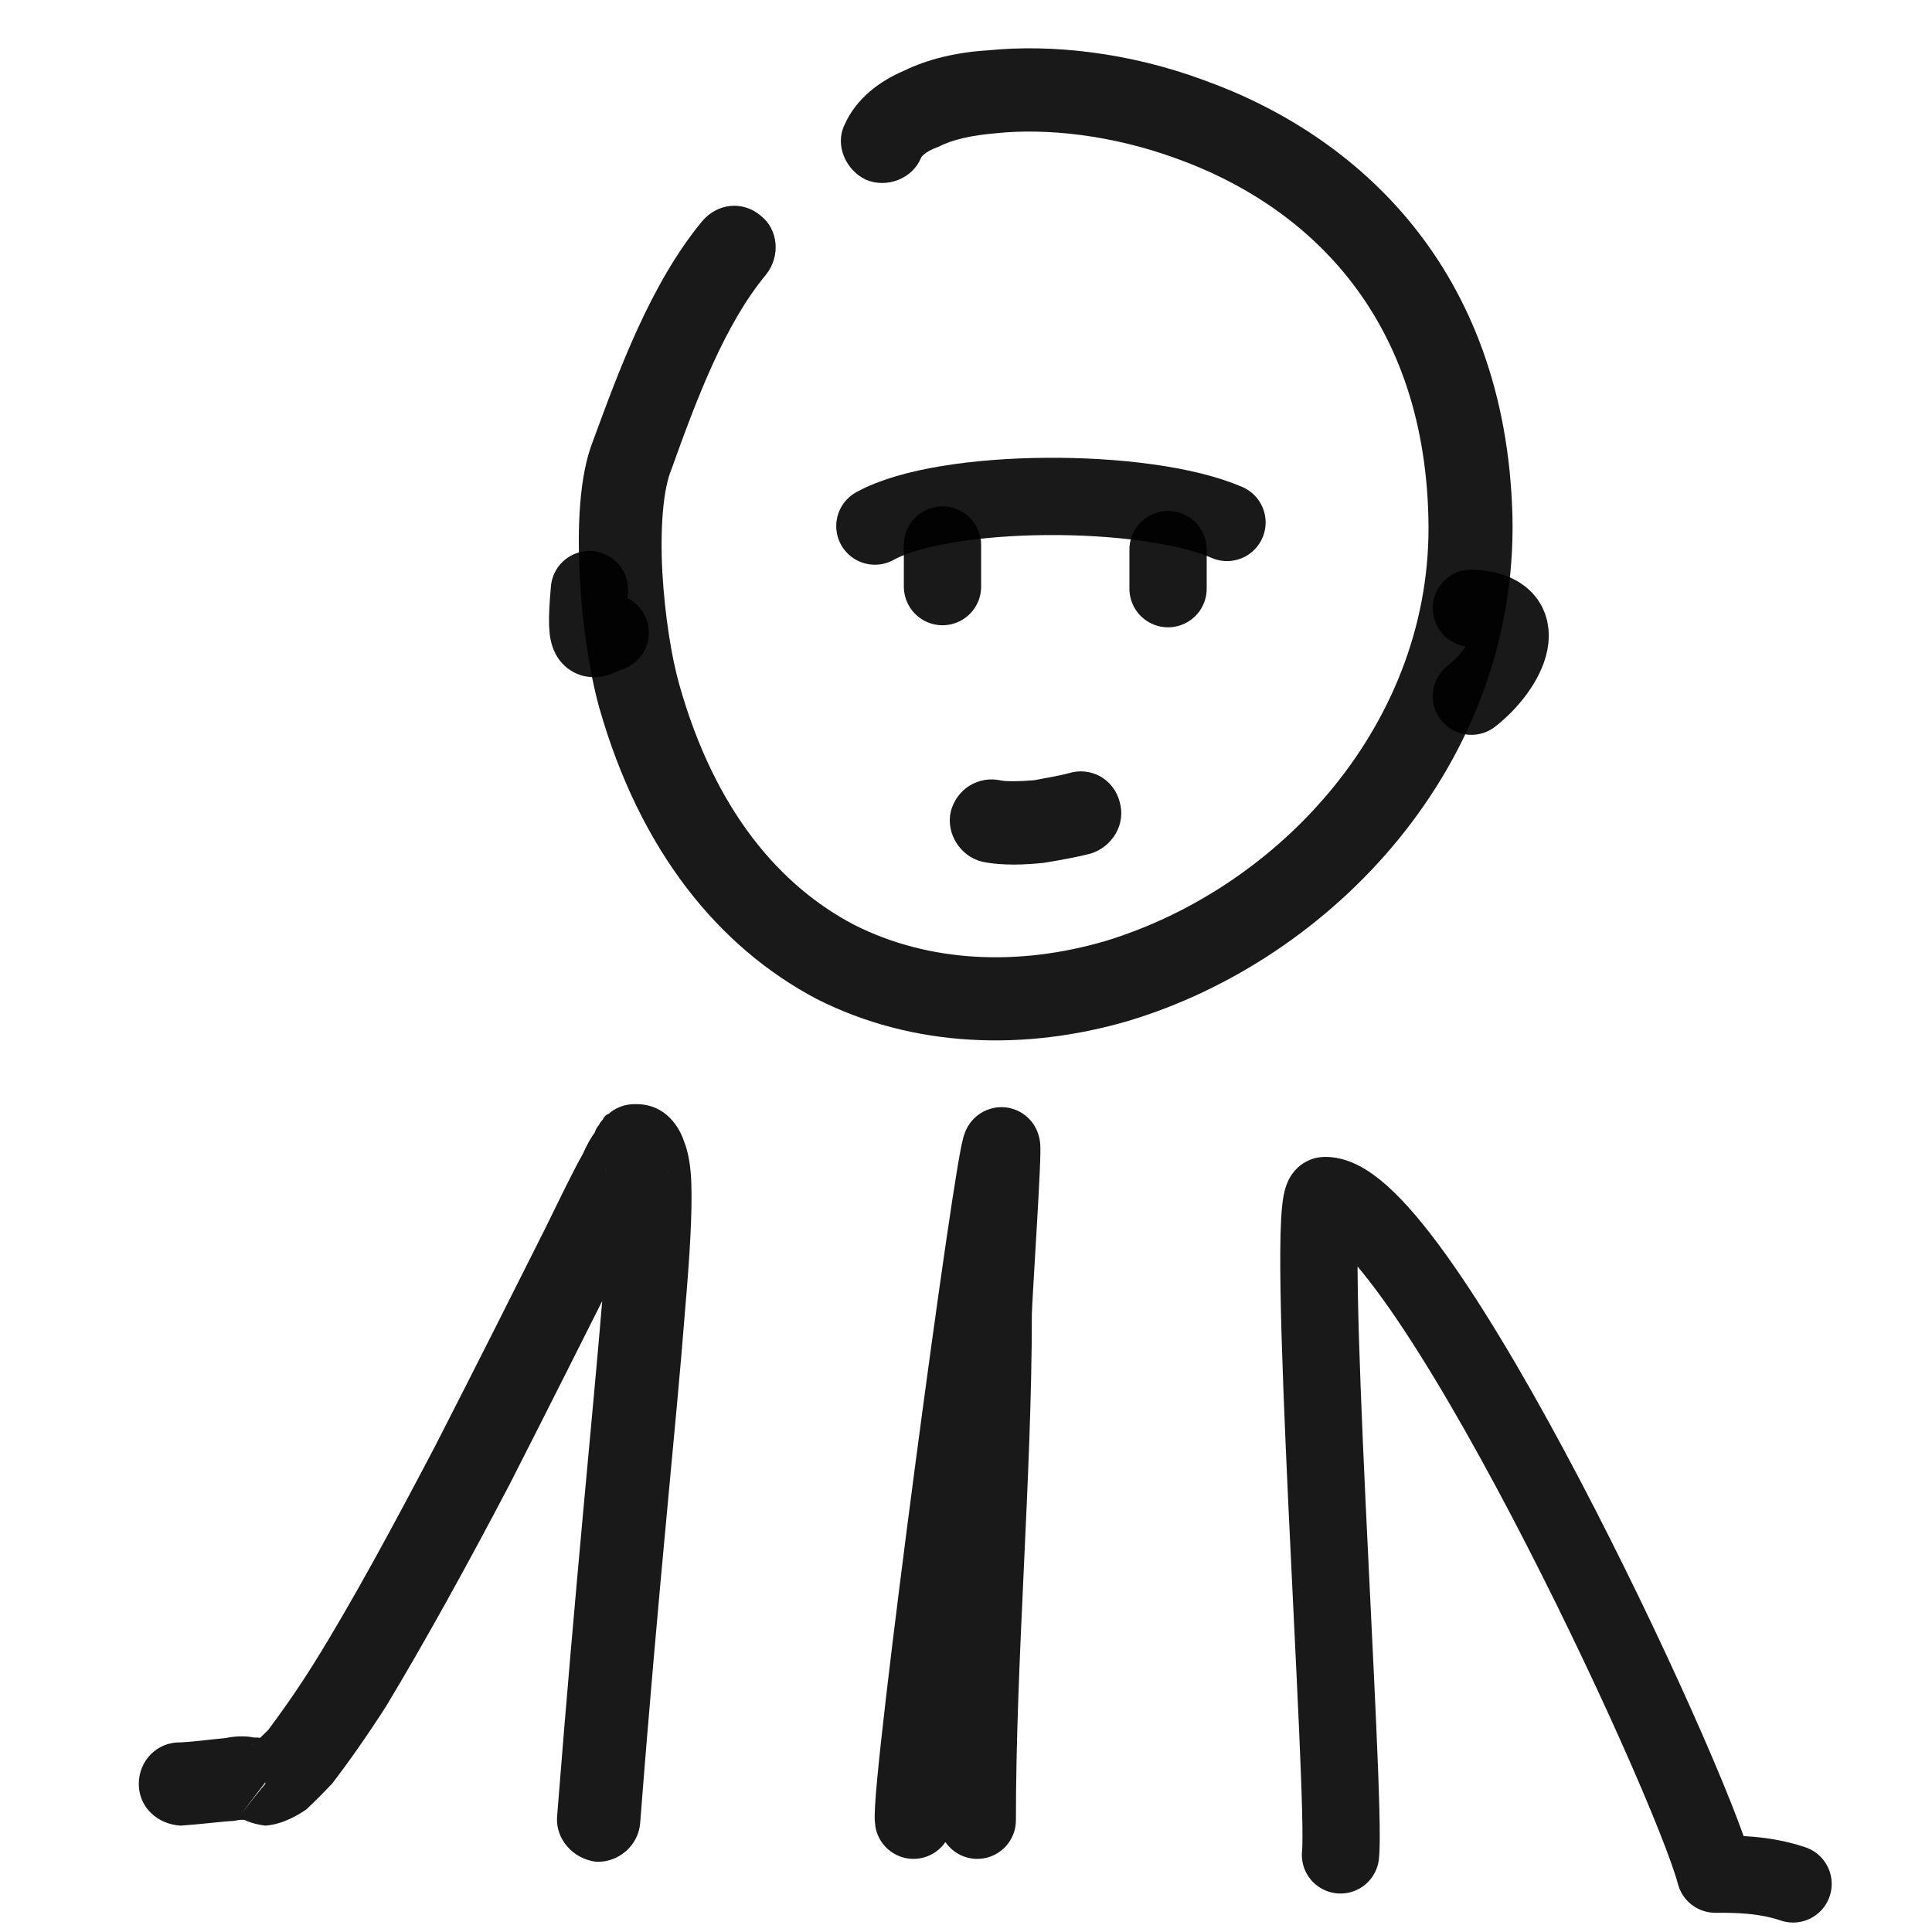
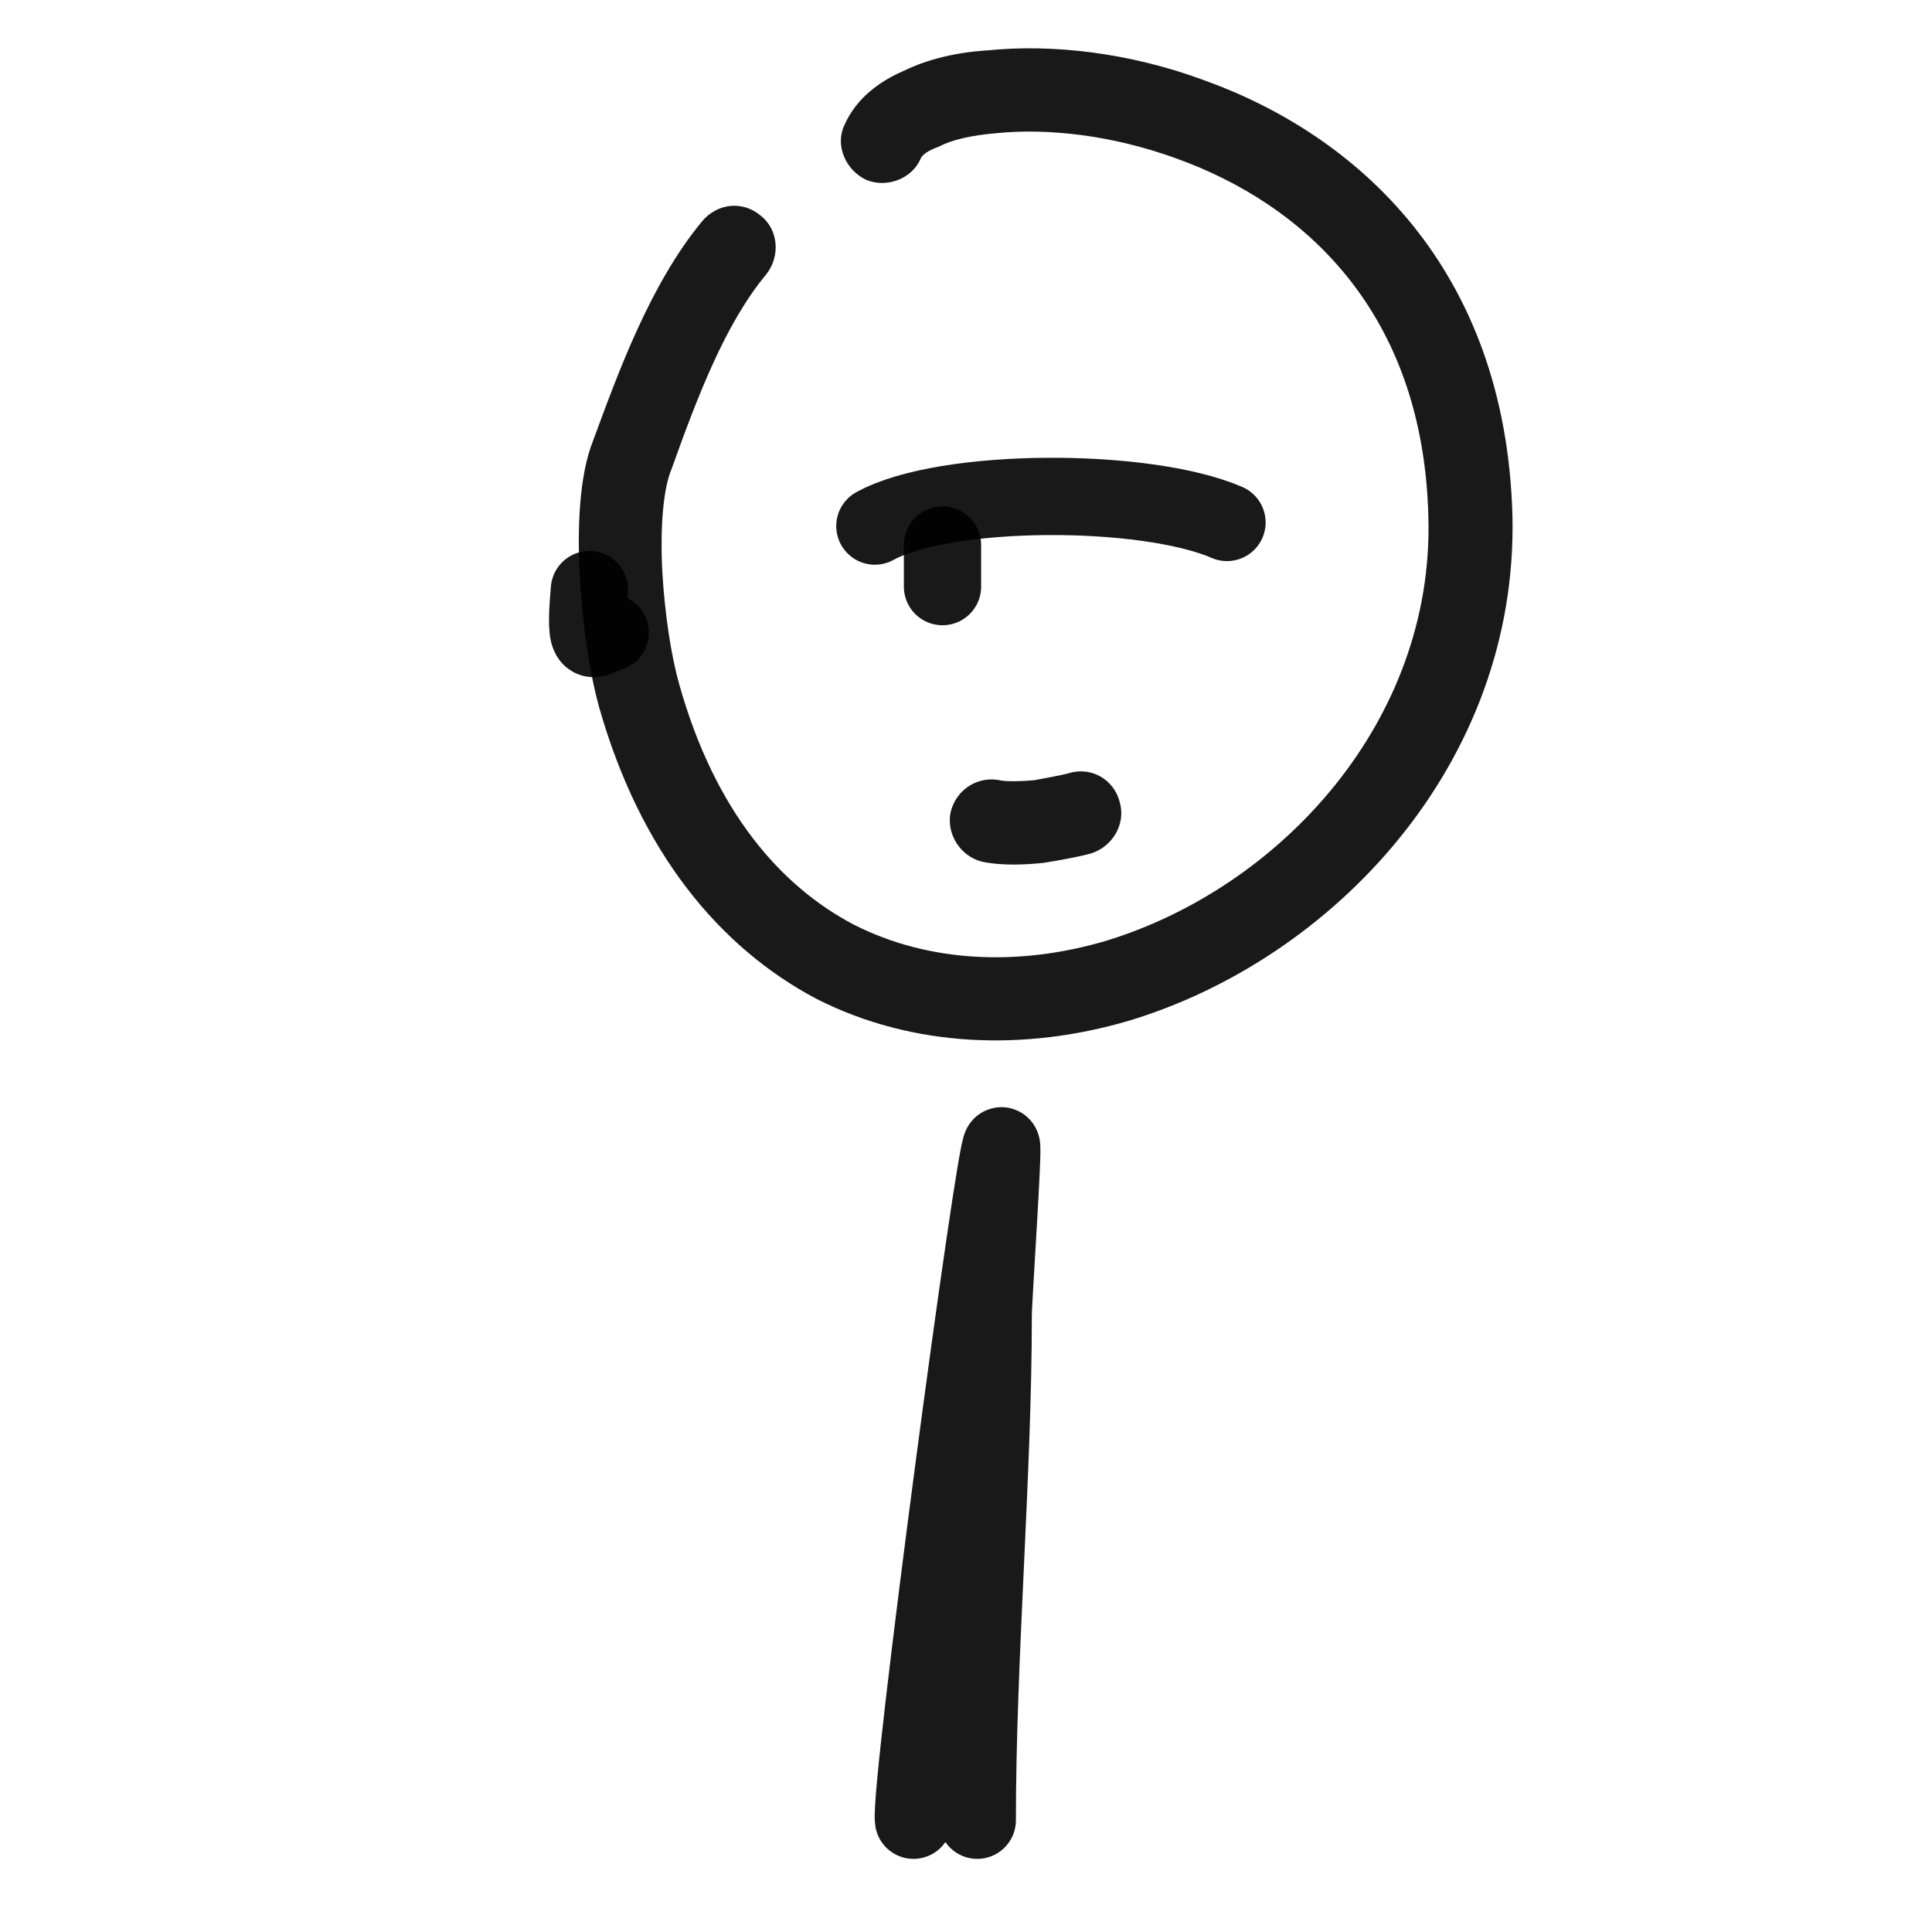
<svg xmlns="http://www.w3.org/2000/svg" version="1.1" width="100%" height="100%" id="svgWorkerArea" viewBox="0 0 400 400" style="background: white;">
  <defs id="defsdoc">
    <pattern id="patternBool" x="0" y="0" width="10" height="10" patternUnits="userSpaceOnUse" patternTransform="rotate(35)">
      <circle cx="5" cy="5" r="4" style="stroke: none;fill: #ff000070;" />
    </pattern>
  </defs>
  <g id="fileImp-948281333" class="cosito">
    <path id="pathImp-219033686" fill="#000000" fill-opacity="0.9" class="grouped" d="M174.834 25.881C172.834 30.009 175.034 35.209 179.334 37.236 183.634 39.01 188.834 37.01 190.634 32.813 190.634 32.709 174.834 25.709 174.834 25.881 174.834 25.709 174.834 25.709 174.834 25.881M132.334 144.05C132.334 144.01 140.634 141.609 140.634 141.707 140.634 141.609 140.634 141.609 140.634 141.705 140.634 141.609 132.334 144.01 132.334 144.05 132.334 144.01 132.334 144.01 132.334 144.05M130.834 94.127C130.834 94.01 139.034 97.01 139.034 97.125 139.034 97.01 139.034 97.01 139.034 97.124 139.034 97.01 130.834 94.01 130.834 94.127 130.834 94.01 130.834 94.01 130.834 94.127M158.634 56.814C161.634 53.01 161.134 47.51 157.534 44.684 153.834 41.51 148.534 42.01 145.334 45.851 145.334 45.709 158.634 56.609 158.634 56.814 158.634 56.609 158.634 56.609 158.634 56.814M295.734 107.181C296.834 149.31 265.134 183.81 228.834 194.836 210.834 200.109 192.334 199.31 176.834 191.471 161.634 183.51 148.034 168.01 140.634 141.707 140.634 141.609 124.034 146.109 124.034 146.394 132.534 176.31 148.834 196.109 169.034 206.801 189.134 217.01 212.334 217.609 233.634 211.36 276.034 198.609 314.334 158.109 313.134 106.744 313.134 106.51 295.734 107.01 295.734 107.181 295.734 107.01 295.734 107.01 295.734 107.181M140.634 141.705C139.034 136.109 137.634 127.309 137.134 118.485 136.634 109.109 137.334 101.109 139.034 97.125 139.034 97.01 122.834 91.01 122.834 91.128 119.834 98.609 119.534 109.51 120.034 119.341 120.534 129.109 122.034 139.109 124.034 146.395 124.034 146.109 140.634 141.609 140.634 141.705 140.634 141.609 140.634 141.609 140.634 141.705M139.034 97.124C144.334 82.309 150.134 67.01 158.634 56.814 158.634 56.609 145.334 45.709 145.334 45.851 134.634 58.809 128.034 77.01 122.834 91.129 122.834 91.01 139.034 97.01 139.034 97.124 139.034 97.01 139.034 97.01 139.034 97.124M190.634 32.813C190.634 32.709 191.134 31.509 194.334 30.378 197.134 28.91 201.134 28.009 206.334 27.574 216.634 26.509 230.134 27.91 243.534 32.804 269.734 42.209 294.734 64.409 295.734 107.181 295.734 107.01 313.134 106.51 313.134 106.744 311.734 55.41 280.834 27.91 249.234 16.59 233.634 10.809 217.634 9.11 204.634 10.415 198.134 10.809 192.134 12.21 187.134 14.659 182.334 16.709 177.334 20.209 174.834 25.881 174.834 25.709 190.634 32.709 190.634 32.813 190.634 32.709 190.634 32.709 190.634 32.813" />
    <path id="pathImp-54739040" fill="none" stroke="#000000" stroke-linecap="round" stroke-linejoin="round" stroke-opacity="0.9" stroke-width="16" class="grouped" d="M122.034 122.072C120.834 135.51 122.634 132.109 126.334 130.991" />
-     <path id="pathImp-133526215" fill="none" stroke="#000000" stroke-linecap="round" stroke-linejoin="round" stroke-opacity="0.9" stroke-width="16" class="grouped" d="M304.634 125.924C318.134 126.51 312.134 138.31 304.634 144.137" />
    <path id="pathImp-812484012" fill="none" stroke="#000000" stroke-linecap="round" stroke-linejoin="round" stroke-opacity="0.9" stroke-width="16" class="grouped" d="M195.134 121.451C195.134 119.109 195.134 116.51 195.134 112.834" />
-     <path id="pathImp-100204104" fill="none" stroke="#000000" stroke-linecap="round" stroke-linejoin="round" stroke-opacity="0.9" stroke-width="16" class="grouped" d="M241.834 121.876C241.834 118.609 241.834 116.809 241.834 113.781" />
    <path id="pathImp-647797042" fill="none" stroke="#000000" stroke-linecap="round" stroke-linejoin="round" stroke-opacity="0.9" stroke-width="16" class="grouped" d="M189.134 376.859C188.134 370.81 206.034 237.109 207.334 237.225 207.834 237.109 205.634 269.209 205.634 272.133 205.634 305.31 202.334 343.11 202.334 376.859" />
-     <path id="pathImp-95939355" fill="#000000" fill-opacity="0.9" class="grouped" d="M54.934 369.36C54.934 369.209 49.534 376.01 49.534 376.156 51.034 377.209 52.934 377.709 54.934 377.977 54.934 377.709 54.934 369.209 54.934 369.36 54.934 369.209 54.934 369.209 54.934 369.36M115.334 376.186C115.034 380.709 118.534 384.81 123.334 385.449 128.034 385.709 132.134 382.11 132.534 377.531 132.534 377.31 115.334 376.11 115.334 376.186 115.334 376.11 115.334 376.11 115.334 376.186M37.434 360.743C32.534 360.61 28.734 364.51 28.734 369.36 28.734 374.11 32.534 377.709 37.434 377.977 37.434 377.709 37.434 360.61 37.434 360.743 37.434 360.61 37.434 360.61 37.434 360.743M54.934 377.977C58.634 377.709 61.834 375.709 63.434 374.619 65.134 373.01 67.034 371.11 68.834 369.2 72.034 365.01 75.934 359.51 79.934 353.27 87.634 340.51 96.934 323.709 105.534 307.275 114.034 290.61 122.334 274.01 128.534 261.713 131.634 255.31 134.134 250.209 136.034 246.833 136.834 244.81 137.634 243.609 138.034 242.904 138.334 242.31 138.534 242.109 138.334 242.317 138.334 242.109 138.334 242.109 138.334 242.464 138.134 242.31 138.134 242.51 137.834 242.893 137.834 243.01 137.534 243.31 136.834 243.953 136.634 243.81 134.634 245.709 131.634 245.842 131.634 245.709 131.634 228.51 131.634 228.608 128.334 228.51 126.334 230.31 126.134 230.546 125.334 230.81 125.034 231.31 124.834 231.749 124.534 232.109 124.134 232.51 124.034 232.892 123.634 233.31 123.334 233.81 123.134 234.515 122.334 235.51 121.534 237.01 120.634 238.973 118.634 242.51 116.134 247.709 113.034 254.03 106.934 266.209 98.634 282.709 90.134 299.311 81.534 315.709 72.834 331.81 65.134 344.158 61.434 350.11 58.034 354.81 55.534 358.166 54.034 359.61 53.034 360.61 52.534 361.134 51.734 361.709 52.734 360.61 54.934 360.743 54.934 360.61 54.934 377.709 54.934 377.977 54.934 377.709 54.934 377.709 54.934 377.977M131.634 245.842C129.634 245.709 127.834 244.81 126.634 243.897 126.134 243.31 125.834 242.81 125.634 242.662 125.534 242.109 125.334 242.109 125.334 242.13 125.334 242.01 125.534 242.109 125.634 242.991 125.634 243.51 125.634 244.51 125.834 245.726 126.134 250.51 125.634 258.31 124.634 269.905 122.834 291.81 119.134 327.709 115.334 376.186 115.334 376.11 132.534 377.31 132.534 377.531 136.334 328.31 140.034 294.709 141.834 271.307 142.834 259.81 143.334 251.109 143.134 245.033 143.034 242.01 142.634 238.81 141.634 236.35 140.834 233.81 138.034 228.51 131.634 228.608 131.634 228.51 131.634 245.709 131.634 245.842 131.634 245.709 131.634 245.709 131.634 245.842M60.034 362.566C57.534 360.31 54.634 359.709 52.534 359.727 50.534 359.31 48.234 359.51 46.734 359.849 42.734 360.209 40.234 360.61 37.434 360.743 37.434 360.61 37.434 377.709 37.434 377.977 41.434 377.709 46.034 377.11 48.434 376.997 49.734 376.709 50.534 376.709 51.034 376.885 51.234 376.81 50.534 376.81 49.534 376.156 49.534 376.01 60.034 362.31 60.034 362.566 60.034 362.31 60.034 362.31 60.034 362.566" />
-     <path id="pathImp-856814431" fill="none" stroke="#000000" stroke-linecap="round" stroke-linejoin="round" stroke-opacity="0.9" stroke-width="16" class="grouped" d="M277.534 384.033C278.834 372.209 269.834 247.31 274.334 247.517 293.634 247.31 349.734 367.51 355.134 388.018 359.234 388.01 365.234 388.01 371.234 390.042" />
    <path id="pathImp-230990644" fill="#000000" fill-opacity="0.9" class="grouped" d="M225.834 176.716C230.334 175.31 233.134 170.609 231.834 166.091 230.634 161.31 225.834 158.609 221.134 160.124 221.134 160.01 225.834 176.609 225.834 176.716 225.834 176.609 225.834 176.609 225.834 176.716M207.334 161.609C202.634 160.51 198.034 163.31 196.834 168.079 195.834 172.609 198.834 177.31 203.334 178.406 203.334 178.31 207.334 161.51 207.334 161.609 207.334 161.51 207.334 161.51 207.334 161.609M221.134 160.124C219.634 160.51 217.034 161.01 214.134 161.536 210.834 161.81 208.534 161.81 207.334 161.609 207.334 161.51 203.334 178.31 203.334 178.406 207.634 179.31 212.634 179.01 216.134 178.637 220.034 178.01 223.634 177.31 225.834 176.716 225.834 176.609 221.134 160.01 221.134 160.124 221.134 160.01 221.134 160.01 221.134 160.124" />
    <path id="pathImp-671027934" fill="none" stroke="#000000" stroke-linecap="round" stroke-linejoin="round" stroke-opacity="0.9" stroke-width="16" class="grouped" d="M181.134 108.918C195.634 100.909 237.034 100.809 254.034 108.168" />
  </g>
</svg>